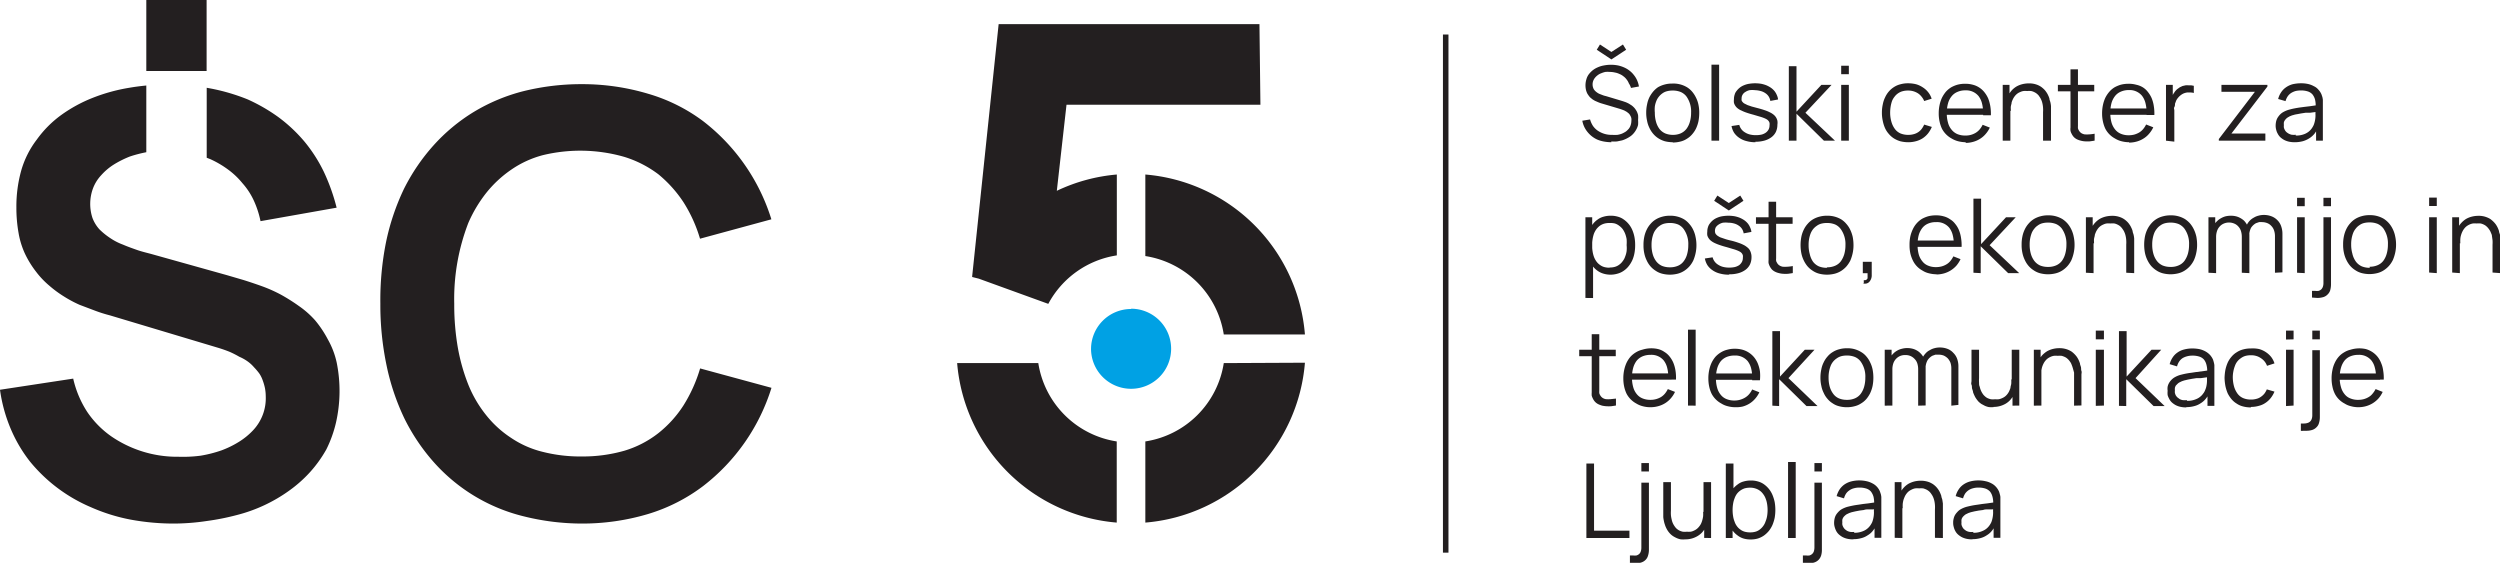
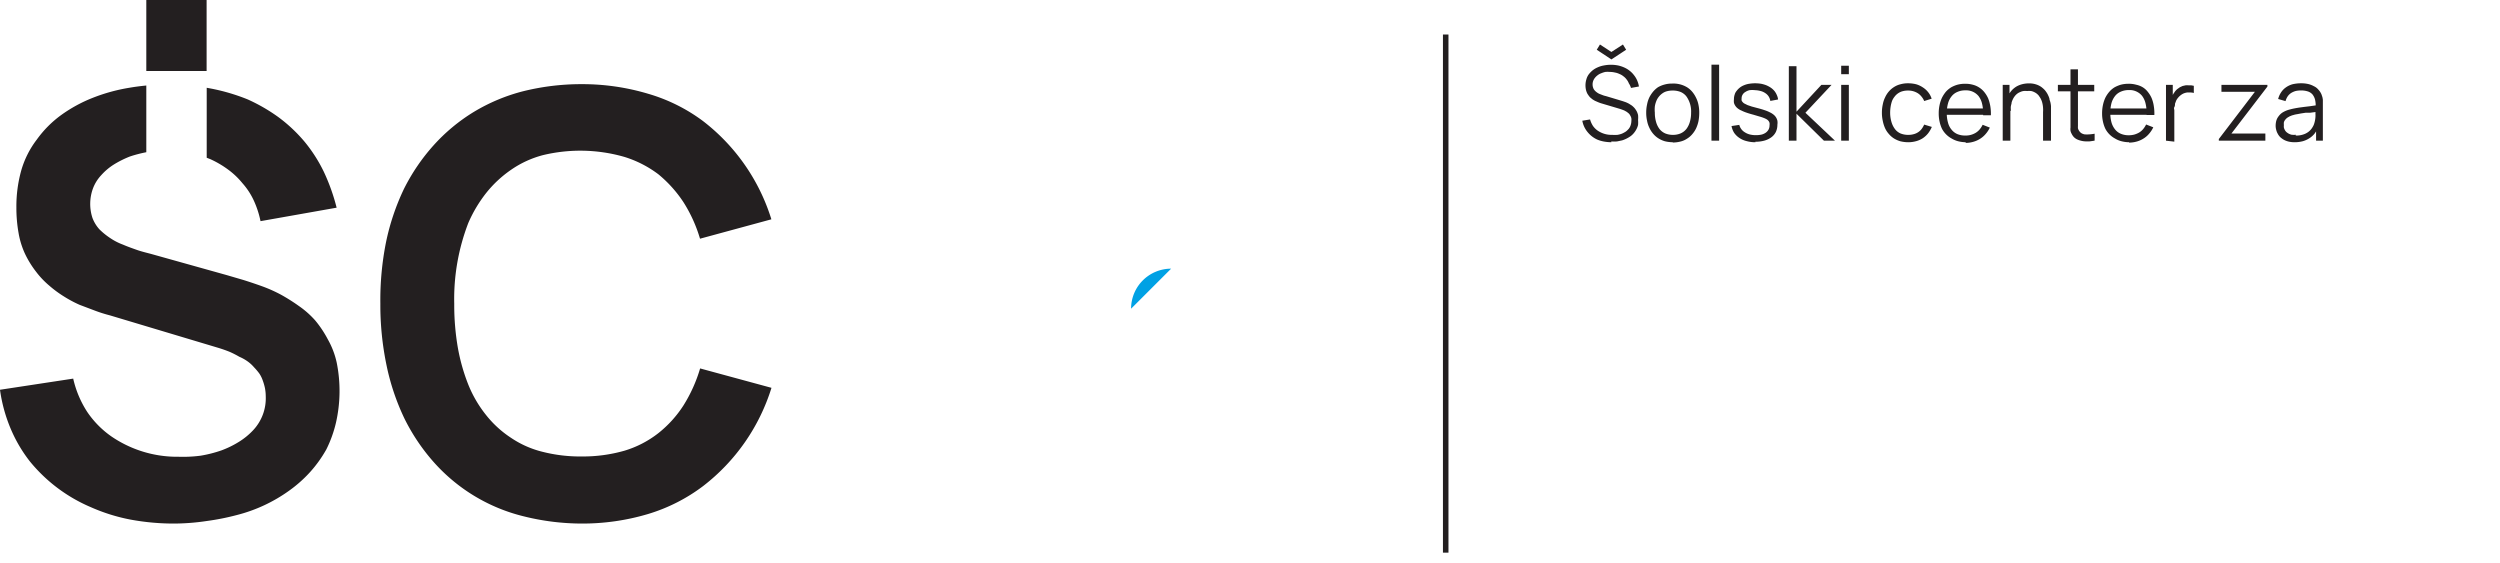
<svg xmlns="http://www.w3.org/2000/svg" viewBox="0 0 257.85 58.05">
  <defs>
    <style>.cls-1,.cls-3{fill:#231f20;}.cls-2{fill:none;stroke:#231f20;stroke-miterlimit:22.93;stroke-width:0.57px;}.cls-3,.cls-4{fill-rule:evenodd;}.cls-4{fill:#00a1e4;}</style>
  </defs>
  <g id="Layer_2" data-name="Layer 2">
    <g id="Layer_1-2" data-name="Layer 1">
      <path class="cls-1" d="M166.2,6.13l-1.51-1,.33-.54,1.18.77,1.19-.77.33.54-1.52,1Zm0,8.54a4.56,4.56,0,0,1-.76-.07,3.22,3.22,0,0,1-.69-.2,2.73,2.73,0,0,1-1-.77,2.53,2.53,0,0,1-.55-1.18l.8-.13a2.4,2.4,0,0,0,.3.67,2,2,0,0,0,.51.5,2.54,2.54,0,0,0,1.47.42,4.56,4.56,0,0,0,.54,0,2.42,2.42,0,0,0,.48-.13,3,3,0,0,0,.4-.22,2.06,2.06,0,0,0,.3-.29,1.18,1.18,0,0,0,.19-.37,1.42,1.42,0,0,0,.07-.42,1.12,1.12,0,0,0,0-.27.78.78,0,0,0-.08-.23,1.76,1.76,0,0,0-.12-.2.75.75,0,0,0-.16-.15,1,1,0,0,0-.18-.13l-.2-.11-.21-.08-.2-.07-1.95-.58a3.21,3.21,0,0,1-.33-.12l-.32-.14a2.61,2.61,0,0,1-.28-.17l-.24-.2a2.35,2.35,0,0,1-.19-.25,1.06,1.06,0,0,1-.15-.28,1.5,1.5,0,0,1-.09-.32,2.13,2.13,0,0,1,.06-1,1.56,1.56,0,0,1,.25-.52,2.59,2.59,0,0,1,.4-.41,2.31,2.31,0,0,1,.53-.31,2.7,2.7,0,0,1,.63-.19,3.79,3.79,0,0,1,1.45,0,3.2,3.2,0,0,1,.64.21,2.51,2.51,0,0,1,.55.33,2.4,2.4,0,0,1,.45.45,2.44,2.44,0,0,1,.33.54,2.64,2.64,0,0,1,.19.64l-.82.15A1.64,1.64,0,0,0,168,8.6a1.44,1.44,0,0,0-.23-.4,1.48,1.48,0,0,0-.33-.33,1.52,1.52,0,0,0-.41-.24,1.73,1.73,0,0,0-.47-.15,2.1,2.1,0,0,0-.51-.06,2.45,2.45,0,0,0-.48,0,2.41,2.41,0,0,0-.43.14,1.25,1.25,0,0,0-.36.2,1.44,1.44,0,0,0-.28.27,1.14,1.14,0,0,0-.18.32,1,1,0,0,0-.06.36,1,1,0,0,0,.06.35.74.74,0,0,0,.16.27,1.21,1.21,0,0,0,.24.21,1.18,1.18,0,0,0,.29.16l.31.12a1.81,1.81,0,0,0,.31.09l1.5.45.26.08.29.1a3.13,3.13,0,0,1,.32.15l.3.19a2.27,2.27,0,0,1,.28.26,2.57,2.57,0,0,1,.22.32,1.66,1.66,0,0,1,.15.41,2.53,2.53,0,0,1,0,.5,2.78,2.78,0,0,1,0,.51,1.74,1.74,0,0,1-.17.45,2.26,2.26,0,0,1-.25.38,2,2,0,0,1-.33.32,3.16,3.16,0,0,1-.9.45l-.53.11a5.11,5.11,0,0,1-.58,0Zm6.32,0a3.44,3.44,0,0,1-.8-.1,2.54,2.54,0,0,1-.67-.3,2.34,2.34,0,0,1-.53-.46,2.64,2.64,0,0,1-.4-.62,2.84,2.84,0,0,1-.24-.73,3.73,3.73,0,0,1-.09-.84,3.89,3.89,0,0,1,.09-.85,2.92,2.92,0,0,1,.24-.74,3.25,3.25,0,0,1,.41-.61A2.57,2.57,0,0,1,171,9a2.71,2.71,0,0,1,.68-.28,2.78,2.78,0,0,1,.78-.1A2.72,2.72,0,0,1,174,9a2.23,2.23,0,0,1,.54.47,2.89,2.89,0,0,1,.39.61,2.86,2.86,0,0,1,.25.73,3.8,3.8,0,0,1,.08.84,4.54,4.54,0,0,1-.08.85,3.48,3.48,0,0,1-.25.75,2.73,2.73,0,0,1-.4.6,2.19,2.19,0,0,1-.54.46,2.13,2.13,0,0,1-.67.29,3.22,3.22,0,0,1-.79.1Zm0-.76a2,2,0,0,0,.84-.16,1.58,1.58,0,0,0,.59-.47,2.2,2.2,0,0,0,.35-.74,3.26,3.26,0,0,0,.12-.92,2.67,2.67,0,0,0-.48-1.67,1.5,1.5,0,0,0-.59-.46,2.12,2.12,0,0,0-.83-.15,2.17,2.17,0,0,0-.59.07,1.36,1.36,0,0,0-.47.22,1.75,1.75,0,0,0-.37.35,1.66,1.66,0,0,0-.26.45,2.48,2.48,0,0,0-.15.55,3.26,3.26,0,0,0,0,.64,3.33,3.33,0,0,0,.12.93,2.2,2.2,0,0,0,.35.74,1.54,1.54,0,0,0,.6.47,2.07,2.07,0,0,0,.82.15Zm4,.6V6.67h.79v7.84Zm4.54.16a3.38,3.38,0,0,1-.93-.12,2.26,2.26,0,0,1-.74-.33,2,2,0,0,1-.53-.52,2,2,0,0,1-.27-.7l.8-.12a1.25,1.25,0,0,0,.58.77,1.68,1.68,0,0,0,.51.22,2.45,2.45,0,0,0,.62.07,2.61,2.61,0,0,0,.59-.06,1.33,1.33,0,0,0,.45-.21,1,1,0,0,0,.28-.33.93.93,0,0,0,.09-.42.88.88,0,0,0,0-.24.56.56,0,0,0-.09-.19.74.74,0,0,0-.18-.17,1.8,1.8,0,0,0-.31-.15,3.92,3.92,0,0,0-.45-.15l-.64-.19c-.27-.07-.5-.14-.7-.21a3.86,3.86,0,0,1-.53-.22,1.52,1.52,0,0,1-.38-.22,1.06,1.06,0,0,1-.25-.27,1,1,0,0,1-.14-.31,1.45,1.45,0,0,1,0-.37,1.39,1.39,0,0,1,.07-.46,1,1,0,0,1,.21-.4,1.74,1.74,0,0,1,.76-.58,2.18,2.18,0,0,1,.53-.15,4,4,0,0,1,.61-.05,4.1,4.1,0,0,1,.62.05,3.19,3.19,0,0,1,.55.16,2.87,2.87,0,0,1,.46.25,2,2,0,0,1,.37.34,1.69,1.69,0,0,1,.24.41,1.43,1.43,0,0,1,.13.46l-.8.15a1.13,1.13,0,0,0-.51-.8,1.51,1.51,0,0,0-.48-.22,2.61,2.61,0,0,0-.59-.09,2.48,2.48,0,0,0-.56,0,1.34,1.34,0,0,0-.44.19.75.75,0,0,0-.28.28.69.69,0,0,0-.1.37.78.78,0,0,0,0,.22.45.45,0,0,0,.11.17.56.56,0,0,0,.2.16l.3.15.44.15.6.16c.27.07.51.14.71.21a3.54,3.54,0,0,1,.54.22,1.84,1.84,0,0,1,.39.24,1.12,1.12,0,0,1,.4.63,1.32,1.32,0,0,1,0,.41,1.73,1.73,0,0,1-.15.73,1.52,1.52,0,0,1-.46.56,2.2,2.2,0,0,1-.72.35,3.35,3.35,0,0,1-.94.12Zm3.44-.16V6.83h.79v4.69l2.57-2.77h1.05l-2.7,2.88,3.05,2.88h-1.14l-2.83-2.78v2.78Zm5.4-6.86V6.78h.79v.87Zm0,6.86V8.75h.79v5.76Zm6.91.16a3.45,3.45,0,0,1-.81-.1,2.69,2.69,0,0,1-.67-.3,2.29,2.29,0,0,1-.52-.46,2.38,2.38,0,0,1-.39-.6,3.54,3.54,0,0,1-.23-.74,3.73,3.73,0,0,1-.09-.84,3.91,3.91,0,0,1,.09-.86,2.84,2.84,0,0,1,.24-.73,2.54,2.54,0,0,1,.39-.61,2.39,2.39,0,0,1,.54-.46,2.19,2.19,0,0,1,.66-.28,2.87,2.87,0,0,1,.8-.1,3.52,3.52,0,0,1,.81.1,2.5,2.5,0,0,1,.7.33,2.21,2.21,0,0,1,.55.5,2.08,2.08,0,0,1,.35.66l-.77.24a1.68,1.68,0,0,0-.27-.45,1.58,1.58,0,0,0-.38-.35,2,2,0,0,0-.47-.21,1.88,1.88,0,0,0-.53-.07,2,2,0,0,0-.58.07,1.45,1.45,0,0,0-.47.22,1.5,1.5,0,0,0-.36.35,1.66,1.66,0,0,0-.26.45A3.41,3.41,0,0,0,195,11a4,4,0,0,0-.05.63,3.37,3.37,0,0,0,.13.93,2.25,2.25,0,0,0,.35.73,1.47,1.47,0,0,0,.58.47,2.07,2.07,0,0,0,.82.15,1.9,1.9,0,0,0,.54-.07,1.46,1.46,0,0,0,.46-.2,1.42,1.42,0,0,0,.36-.33,2.23,2.23,0,0,0,.27-.46l.79.24a3,3,0,0,1-.4.68,2.5,2.5,0,0,1-.54.49,2.43,2.43,0,0,1-.68.3,3,3,0,0,1-.8.11Zm5.95,0a3.35,3.35,0,0,1-.79-.1,2.5,2.5,0,0,1-.67-.28,2.45,2.45,0,0,1-1-1,3.39,3.39,0,0,1-.25-.74,3.82,3.82,0,0,1-.09-.85,4.1,4.1,0,0,1,.09-.88,3.48,3.48,0,0,1,.25-.75,3.39,3.39,0,0,1,.4-.61,2.58,2.58,0,0,1,.54-.45,2.94,2.94,0,0,1,.68-.28,3.07,3.07,0,0,1,.77-.09,2.9,2.9,0,0,1,.79.1,2.18,2.18,0,0,1,.66.29,2.2,2.2,0,0,1,.53.48,2.87,2.87,0,0,1,.39.64,4.1,4.1,0,0,1,.22.8,4.75,4.75,0,0,1,.06.94h-.8v-.28a3.93,3.93,0,0,0-.13-1,2.05,2.05,0,0,0-.35-.71,1.65,1.65,0,0,0-1.35-.58,1.94,1.94,0,0,0-.82.16,1.49,1.49,0,0,0-.6.45,1.94,1.94,0,0,0-.37.73,3.65,3.65,0,0,0-.13,1,3.48,3.48,0,0,0,.13,1,1.82,1.82,0,0,0,.37.72,1.53,1.53,0,0,0,.59.45,2.09,2.09,0,0,0,.81.15,2,2,0,0,0,1.08-.28,1.69,1.69,0,0,0,.41-.35,2.33,2.33,0,0,0,.31-.48l.74.29a2.78,2.78,0,0,1-.43.66,2.52,2.52,0,0,1-.58.5,2.64,2.64,0,0,1-.71.31,2.9,2.9,0,0,1-.79.11Zm-2.2-2.83v-.65H205v.65Zm10.16,2.67V11.56a3.19,3.19,0,0,0,0-.45,2.65,2.65,0,0,0-.06-.42,1.89,1.89,0,0,0-.12-.38,1.4,1.4,0,0,0-.18-.32,1,1,0,0,0-.22-.27,1.15,1.15,0,0,0-.29-.2,1.33,1.33,0,0,0-.35-.13,1.87,1.87,0,0,0-.42,0,1.61,1.61,0,0,0-.39,0,1.23,1.23,0,0,0-.34.11,1.11,1.11,0,0,0-.3.17,1.36,1.36,0,0,0-.24.24,1.72,1.72,0,0,0-.19.3,2.32,2.32,0,0,0-.14.35c0,.13-.06.27-.08.41s0,.3,0,.47l-.56-.13a4,4,0,0,1,.08-.81,2.3,2.3,0,0,1,.23-.67,2.34,2.34,0,0,1,.37-.54,2.23,2.23,0,0,1,.48-.38,2.49,2.49,0,0,1,.59-.23,2.84,2.84,0,0,1,.66-.08,2.29,2.29,0,0,1,.9.16,2,2,0,0,1,.36.19,2.48,2.48,0,0,1,.3.25,1.68,1.68,0,0,1,.24.29,1.77,1.77,0,0,1,.19.33,1.92,1.92,0,0,1,.14.36c0,.12.07.25.1.38a2.63,2.63,0,0,1,.06.39c0,.13,0,.26,0,.39v3.17Zm-4.16,0V8.75h.7v1.42h.09v4.34Zm9.46,0-.48.07a3.85,3.85,0,0,1-.48,0,2.13,2.13,0,0,1-.44-.07,1.9,1.9,0,0,1-.4-.14,1.24,1.24,0,0,1-.32-.23,1.36,1.36,0,0,1-.23-.34,1,1,0,0,1-.12-.32,1.13,1.13,0,0,1,0-.32c0-.11,0-.23,0-.35V7.15h.77V13a1.57,1.57,0,0,0,0,.23.7.7,0,0,0,.08.2.89.89,0,0,0,.25.29,1,1,0,0,0,.36.14,3.28,3.28,0,0,0,.47,0,4.07,4.07,0,0,0,.56-.07v.7Zm-3.77-5.09V8.75H216v.67Zm7.35,5.25a3.2,3.2,0,0,1-.78-.1,2.37,2.37,0,0,1-.67-.28,2.41,2.41,0,0,1-1-1,3.39,3.39,0,0,1-.25-.74,3.82,3.82,0,0,1-.09-.85,4.1,4.1,0,0,1,.09-.88,3.48,3.48,0,0,1,.25-.75,3,3,0,0,1,.41-.61,2.3,2.3,0,0,1,.53-.45,3.14,3.14,0,0,1,.68-.28,3.19,3.19,0,0,1,.77-.09,2.8,2.8,0,0,1,.79.1A2.18,2.18,0,0,1,221,9a2,2,0,0,1,.53.48,2.87,2.87,0,0,1,.39.64,3.5,3.5,0,0,1,.22.8,4.75,4.75,0,0,1,.06.94h-.8v-.28a3.93,3.93,0,0,0-.13-1,2.05,2.05,0,0,0-.35-.71,1.65,1.65,0,0,0-1.35-.58,2,2,0,0,0-.82.16,1.49,1.49,0,0,0-.6.45,2.09,2.09,0,0,0-.37.73,3.68,3.68,0,0,0-.12,1,3.5,3.5,0,0,0,.12,1,2,2,0,0,0,.37.72,1.49,1.49,0,0,0,.6.45,2,2,0,0,0,.8.15,2.15,2.15,0,0,0,.58-.07,2.21,2.21,0,0,0,.5-.21,1.69,1.69,0,0,0,.41-.35,2.33,2.33,0,0,0,.31-.48l.74.29a2.78,2.78,0,0,1-.43.66,2.33,2.33,0,0,1-.58.5,2.58,2.58,0,0,1-.7.31,3,3,0,0,1-.8.11Zm-2.2-2.83v-.65h4.4v.65Zm6,2.67V8.75h.7v1.39L224,10c0-.08.07-.16.12-.24a1.18,1.18,0,0,1,.14-.22,1.16,1.16,0,0,1,.16-.21,1.29,1.29,0,0,1,.17-.16l.24-.17.28-.13.31-.07a1.54,1.54,0,0,1,.3,0H226l.27.05v.74a1.27,1.27,0,0,0-.34-.05h-.36a1.61,1.61,0,0,0-.36.1,1.55,1.55,0,0,0-.32.2,1.48,1.48,0,0,0-.25.25,1.32,1.32,0,0,0-.19.29l-.12.32c0,.11,0,.23-.07.35s0,.22,0,.34,0,.23,0,.34v2.88Zm5.45,0v-.17l3.72-4.87h-3.45V8.75h4.74v.18l-3.71,4.84h3.5v.74Zm7.83.16a2.77,2.77,0,0,1-.6-.06,2,2,0,0,1-.5-.18,2.16,2.16,0,0,1-.38-.27,1.36,1.36,0,0,1-.27-.36,1.52,1.52,0,0,1-.16-.4,1.61,1.61,0,0,1-.06-.44,2.12,2.12,0,0,1,.05-.44,1.42,1.42,0,0,1,.14-.36,2.26,2.26,0,0,1,.23-.31,1.61,1.61,0,0,1,.28-.24,2.66,2.66,0,0,1,.77-.32c.29-.08.61-.14,1-.2l.53-.07.51-.06.9-.13-.28.17a2.78,2.78,0,0,0-.07-.74,1.49,1.49,0,0,0-.26-.52,1.08,1.08,0,0,0-.48-.31,2.2,2.2,0,0,0-.72-.1,2.38,2.38,0,0,0-.55.06,1.86,1.86,0,0,0-.45.2,1.33,1.33,0,0,0-.36.35,1.7,1.7,0,0,0-.22.49l-.76-.22a2.1,2.1,0,0,1,.3-.68,1.83,1.83,0,0,1,.49-.51,2.21,2.21,0,0,1,.69-.33,3.85,3.85,0,0,1,.87-.1,3.26,3.26,0,0,1,.72.07,2.21,2.21,0,0,1,.61.23,1.31,1.31,0,0,1,.47.36,1.66,1.66,0,0,1,.32.49l.09.27a2.18,2.18,0,0,1,.05.29c0,.1,0,.21,0,.31s0,.21,0,.31v3.59h-.7V13.06l.2.08a2.63,2.63,0,0,1-.37.66,2.2,2.2,0,0,1-.54.47,2.47,2.47,0,0,1-.68.3,3.3,3.3,0,0,1-.8.1Zm.09-.69a2.25,2.25,0,0,0,1-.19,1.76,1.76,0,0,0,.37-.23,1.72,1.72,0,0,0,.29-.31,2.22,2.22,0,0,0,.21-.37,2.77,2.77,0,0,0,.12-.41,2.8,2.8,0,0,0,.06-.61,2.53,2.53,0,0,1,0-.29v-.21l.3.16-.42.05-.45.06-.46,0-.46.07-.42.08a2.23,2.23,0,0,0-.39.09,1.13,1.13,0,0,0-.24.08,1,1,0,0,0-.23.11,1.1,1.1,0,0,0-.21.14,1.54,1.54,0,0,0-.17.19.7.7,0,0,0-.11.23,1.36,1.36,0,0,0,0,.29,1,1,0,0,0,0,.25.92.92,0,0,0,.09.23.82.82,0,0,0,.16.22,1.46,1.46,0,0,0,.24.17,1.18,1.18,0,0,0,.33.12,2.58,2.58,0,0,0,.42,0Z" />
-       <path class="cls-1" d="M166.11,28.33a2.5,2.5,0,0,1-.74-.11,2,2,0,0,1-.61-.3,2.35,2.35,0,0,1-.83-1.09,4.38,4.38,0,0,1-.21-.73,4.84,4.84,0,0,1,0-1.64,4.23,4.23,0,0,1,.21-.74,2.8,2.8,0,0,1,.36-.61,2.1,2.1,0,0,1,.48-.46,1.78,1.78,0,0,1,.62-.3,2.57,2.57,0,0,1,.75-.1,2.48,2.48,0,0,1,.73.1,1.87,1.87,0,0,1,.62.3,2.53,2.53,0,0,1,.87,1.08,3.62,3.62,0,0,1,.22.73,4.39,4.39,0,0,1,.07.82,4.32,4.32,0,0,1-.07.82,3.27,3.27,0,0,1-.22.73,2.94,2.94,0,0,1-.38.62,2.23,2.23,0,0,1-.5.47,2,2,0,0,1-.63.3,2.55,2.55,0,0,1-.74.11Zm-2.59,2.4V22.41h.7v4.33h.09v4Zm2.5-3.14a1.84,1.84,0,0,0,.55-.07,1.37,1.37,0,0,0,.45-.23,1.5,1.5,0,0,0,.35-.36,1.51,1.51,0,0,0,.25-.47,2.42,2.42,0,0,0,.15-.56,3.12,3.12,0,0,0,0-.62,4.21,4.21,0,0,0,0-.62,3.17,3.17,0,0,0-.15-.55,2.34,2.34,0,0,0-.25-.47,1.71,1.71,0,0,0-.36-.35,1.39,1.39,0,0,0-.45-.24A2,2,0,0,0,166,23a1.88,1.88,0,0,0-.55.07,1.57,1.57,0,0,0-.45.22,1.93,1.93,0,0,0-.35.35,2.25,2.25,0,0,0-.25.46,3.39,3.39,0,0,0-.14.57,4,4,0,0,0-.05.63,4.23,4.23,0,0,0,.05.63,3.06,3.06,0,0,0,.14.56,2.09,2.09,0,0,0,.25.47,1.45,1.45,0,0,0,.35.35,1.37,1.37,0,0,0,.45.23,2,2,0,0,0,.56.07Zm6.22.74a3.3,3.3,0,0,1-.8-.1,2.15,2.15,0,0,1-.67-.3,2.39,2.39,0,0,1-.54-.46,2.54,2.54,0,0,1-.39-.61,3.07,3.07,0,0,1-.25-.74,3.74,3.74,0,0,1-.08-.84,3.89,3.89,0,0,1,.08-.85,3.07,3.07,0,0,1,.25-.74,2.51,2.51,0,0,1,.4-.6,2.19,2.19,0,0,1,.54-.46,2.5,2.5,0,0,1,.67-.28,2.8,2.8,0,0,1,.79-.1,2.77,2.77,0,0,1,1.47.38,2.38,2.38,0,0,1,.53.47,2.57,2.57,0,0,1,.4.61,3,3,0,0,1,.24.73,3.86,3.86,0,0,1,.09.84,3.82,3.82,0,0,1-.09.85,4.12,4.12,0,0,1-.24.75,2.73,2.73,0,0,1-.4.6,2.63,2.63,0,0,1-.54.46,2.35,2.35,0,0,1-.67.29,3.35,3.35,0,0,1-.79.1Zm0-.76a2,2,0,0,0,.83-.16,1.42,1.42,0,0,0,.59-.47,2.06,2.06,0,0,0,.35-.73,3.38,3.38,0,0,0,.12-.93,2.64,2.64,0,0,0-.48-1.66,1.47,1.47,0,0,0-.58-.47,2.16,2.16,0,0,0-.83-.15,2.25,2.25,0,0,0-.6.07,1.37,1.37,0,0,0-.47.23,1.46,1.46,0,0,0-.36.34,1.6,1.6,0,0,0-.27.46,3.22,3.22,0,0,0-.2,1.18,3.33,3.33,0,0,0,.12.93,2.22,2.22,0,0,0,.36.74,1.58,1.58,0,0,0,.59.47,2.12,2.12,0,0,0,.83.15Zm6.07-5.86-1.51-1,.33-.54,1.18.77,1.18-.77.33.54-1.51,1Zm0,6.62a3.38,3.38,0,0,1-.93-.12,2.26,2.26,0,0,1-.74-.33,1.88,1.88,0,0,1-.53-.52,2,2,0,0,1-.27-.7l.8-.12a1.25,1.25,0,0,0,.58.77,1.68,1.68,0,0,0,.51.22,2.45,2.45,0,0,0,.62.07,2.61,2.61,0,0,0,.59-.06,1.54,1.54,0,0,0,.45-.2,1.13,1.13,0,0,0,.28-.34.93.93,0,0,0,.09-.42.88.88,0,0,0,0-.24.66.66,0,0,0-.09-.19.74.74,0,0,0-.18-.17,2.26,2.26,0,0,0-.31-.15,3.92,3.92,0,0,0-.45-.15l-.64-.19c-.27-.07-.5-.14-.7-.21a4.88,4.88,0,0,1-.53-.21,1.91,1.91,0,0,1-.38-.23,1.06,1.06,0,0,1-.25-.27,1,1,0,0,1-.14-.3,1.53,1.53,0,0,1,0-.38,1.39,1.39,0,0,1,.07-.46,1.1,1.1,0,0,1,.21-.4,1.74,1.74,0,0,1,.76-.58,2.18,2.18,0,0,1,.53-.15,4,4,0,0,1,.61-.05,4.1,4.1,0,0,1,.62.05,3.19,3.19,0,0,1,.55.16,2.87,2.87,0,0,1,.46.25,2,2,0,0,1,.37.34,1.69,1.69,0,0,1,.24.41,1.43,1.43,0,0,1,.13.46l-.8.15a1.13,1.13,0,0,0-.51-.8,1.51,1.51,0,0,0-.48-.22,2.16,2.16,0,0,0-.59-.08,2.5,2.5,0,0,0-.56,0,1.34,1.34,0,0,0-.44.19,1,1,0,0,0-.29.28.81.81,0,0,0-.06.59.45.45,0,0,0,.11.17.67.67,0,0,0,.2.16,1.05,1.05,0,0,0,.3.15l.44.15c.18.06.38.11.6.16s.51.14.71.21a3.54,3.54,0,0,1,.54.22,1.87,1.87,0,0,1,.39.25,1,1,0,0,1,.26.28,1.28,1.28,0,0,1,.14.34,1.32,1.32,0,0,1,.05.41,1.73,1.73,0,0,1-.15.73,1.52,1.52,0,0,1-.46.56,2.2,2.2,0,0,1-.72.35,3.35,3.35,0,0,1-.94.12Zm6.58-.16-.48.07a3.85,3.85,0,0,1-.48,0,2,2,0,0,1-.44-.07,1.72,1.72,0,0,1-.4-.14,1.3,1.3,0,0,1-.33-.23,1.69,1.69,0,0,1-.23-.34,1.75,1.75,0,0,1-.12-.32,1.64,1.64,0,0,1,0-.32c0-.11,0-.22,0-.35V20.81h.78v5.84a.85.85,0,0,0,0,.23.44.44,0,0,0,.08.2.71.71,0,0,0,.25.29,1,1,0,0,0,.35.14,3.38,3.38,0,0,0,.47,0,4.41,4.41,0,0,0,.57-.07v.7Zm-3.78-5.09v-.67h3.78v.67Zm7.33,5.25a3.3,3.3,0,0,1-.8-.1,2.15,2.15,0,0,1-.67-.3,2.39,2.39,0,0,1-.54-.46,2.89,2.89,0,0,1-.39-.61,3.07,3.07,0,0,1-.25-.74,4.44,4.44,0,0,1-.08-.84,4.63,4.63,0,0,1,.08-.85,3.07,3.07,0,0,1,.25-.74,2.51,2.51,0,0,1,.4-.6,2.19,2.19,0,0,1,.54-.46,2.5,2.5,0,0,1,.67-.28,2.85,2.85,0,0,1,.79-.1,2.77,2.77,0,0,1,1.47.38,2.38,2.38,0,0,1,.53.47,2.57,2.57,0,0,1,.4.61,3.49,3.49,0,0,1,.25.73,4.6,4.6,0,0,1,.08.84,3.82,3.82,0,0,1-.09.85,4.12,4.12,0,0,1-.24.75,3.13,3.13,0,0,1-.4.6,2.63,2.63,0,0,1-.54.46,2.35,2.35,0,0,1-.67.29,3.35,3.35,0,0,1-.79.1Zm0-.76a2,2,0,0,0,.83-.16,1.45,1.45,0,0,0,.6-.47,2.47,2.47,0,0,0,.35-.73,3.38,3.38,0,0,0,.12-.93,2.64,2.64,0,0,0-.49-1.66,1.47,1.47,0,0,0-.58-.47,2.16,2.16,0,0,0-.83-.15,2.25,2.25,0,0,0-.6.07,1.37,1.37,0,0,0-.47.23,1.7,1.7,0,0,0-.37.34,1.84,1.84,0,0,0-.26.46,3.22,3.22,0,0,0-.2,1.18,3.33,3.33,0,0,0,.12.93A2.22,2.22,0,0,0,187,27a1.58,1.58,0,0,0,.59.47,2.12,2.12,0,0,0,.83.15Zm3.79,1.72,0-.4a.57.57,0,0,0,.19,0,.35.35,0,0,0,.12-.07.32.32,0,0,0,.08-.12.83.83,0,0,0,0-.15,1.09,1.09,0,0,0,0-.18v-.19h-.49V27h.92v1.34a1,1,0,0,1-.26.74.61.61,0,0,1-.28.16,1,1,0,0,1-.38,0Zm7.52-1a3.22,3.22,0,0,1-.79-.1,2.11,2.11,0,0,1-.67-.28,2.33,2.33,0,0,1-1-1.05,3.4,3.4,0,0,1-.26-.74,3.84,3.84,0,0,1-.08-.85,4.12,4.12,0,0,1,.08-.88,3.49,3.49,0,0,1,.26-.75,2.5,2.5,0,0,1,.93-1.06,3.14,3.14,0,0,1,.68-.28,3.19,3.19,0,0,1,.77-.09,2.8,2.8,0,0,1,.79.1,2,2,0,0,1,.66.3,1.83,1.83,0,0,1,.53.47,2.55,2.55,0,0,1,.39.64,3.45,3.45,0,0,1,.22.81,4.59,4.59,0,0,1,.06.93h-.8v-.27a3.94,3.94,0,0,0-.13-1,2.05,2.05,0,0,0-.35-.71,1.63,1.63,0,0,0-1.34-.57,2,2,0,0,0-.83.15,1.49,1.49,0,0,0-.6.45,2.19,2.19,0,0,0-.37.73,3.73,3.73,0,0,0-.12,1,3.63,3.63,0,0,0,.12,1,1.92,1.92,0,0,0,.37.71,1.4,1.4,0,0,0,.6.45,2,2,0,0,0,.8.15,2.15,2.15,0,0,0,.58-.07,2,2,0,0,0,.5-.21,1.53,1.53,0,0,0,.41-.35,2.33,2.33,0,0,0,.31-.48l.74.29a3.1,3.1,0,0,1-.42.66,2.7,2.7,0,0,1-1.29.81,3,3,0,0,1-.79.11Zm-2.21-2.83v-.65h4.4v.65Zm6,2.67V20.49h.79v4.69l2.57-2.77h1l-2.69,2.88,3.05,2.88h-1.14l-2.83-2.77v2.77Zm7.7.16a3.3,3.3,0,0,1-.8-.1,2.15,2.15,0,0,1-.67-.3,2.39,2.39,0,0,1-.54-.46,2.54,2.54,0,0,1-.39-.61,3.07,3.07,0,0,1-.25-.74,3.74,3.74,0,0,1-.08-.84,3.89,3.89,0,0,1,.08-.85,3.07,3.07,0,0,1,.25-.74,2.51,2.51,0,0,1,.4-.6,2.39,2.39,0,0,1,.54-.46,2.64,2.64,0,0,1,.67-.28,2.8,2.8,0,0,1,.79-.1,2.77,2.77,0,0,1,1.47.38,2.68,2.68,0,0,1,.54.47,2.89,2.89,0,0,1,.39.61,3,3,0,0,1,.24.73,3.86,3.86,0,0,1,.09.84,3.82,3.82,0,0,1-.09.85,4.12,4.12,0,0,1-.24.75,2.73,2.73,0,0,1-.4.6,2.63,2.63,0,0,1-.54.46,2.23,2.23,0,0,1-.67.29,3.35,3.35,0,0,1-.79.1Zm0-.76a2,2,0,0,0,.83-.16,1.52,1.52,0,0,0,.6-.47,2.23,2.23,0,0,0,.34-.73,3.38,3.38,0,0,0,.12-.93,2.7,2.7,0,0,0-.47-1.66,1.58,1.58,0,0,0-.59-.47,2.16,2.16,0,0,0-.83-.15,2.25,2.25,0,0,0-.6.07,1.37,1.37,0,0,0-.47.23,1.46,1.46,0,0,0-.36.34,1.6,1.6,0,0,0-.27.46,3.22,3.22,0,0,0-.2,1.18,3.33,3.33,0,0,0,.12.93,2.22,2.22,0,0,0,.36.74,1.58,1.58,0,0,0,.59.47,2.12,2.12,0,0,0,.83.15Zm8.06.6V25.23a3.33,3.33,0,0,0,0-.46,2.65,2.65,0,0,0-.06-.42,1.89,1.89,0,0,0-.12-.38,1.4,1.4,0,0,0-.18-.32,1.44,1.44,0,0,0-.22-.27,1.15,1.15,0,0,0-.29-.2,1.33,1.33,0,0,0-.35-.13,1.87,1.87,0,0,0-.42,0,1.61,1.61,0,0,0-.39,0,1.23,1.23,0,0,0-.34.11,1.46,1.46,0,0,0-.3.17,1.36,1.36,0,0,0-.24.24,2.2,2.2,0,0,0-.19.3,3.65,3.65,0,0,0-.14.35c0,.13-.06.27-.08.41s0,.3,0,.47l-.56-.13a4.12,4.12,0,0,1,.08-.81,2.64,2.64,0,0,1,.23-.67,2.27,2.27,0,0,1,.85-.92,2.49,2.49,0,0,1,.59-.23,2.84,2.84,0,0,1,.66-.08,2.29,2.29,0,0,1,.9.16,2,2,0,0,1,.36.19,2.48,2.48,0,0,1,.3.25,1.68,1.68,0,0,1,.24.29,1.77,1.77,0,0,1,.19.33,1.92,1.92,0,0,1,.14.36c0,.12.07.25.1.38a2.63,2.63,0,0,1,.06.39c0,.13,0,.26,0,.39v3.17Zm-4.16,0V22.41h.7v1.42h.09v4.34Zm8.74.16a3.37,3.37,0,0,1-.8-.1,2.15,2.15,0,0,1-.67-.3,2.63,2.63,0,0,1-.54-.46,2.89,2.89,0,0,1-.39-.61,3.07,3.07,0,0,1-.25-.74,4.44,4.44,0,0,1-.08-.84,4.63,4.63,0,0,1,.08-.85,3.07,3.07,0,0,1,.25-.74,2.85,2.85,0,0,1,.4-.6,2.33,2.33,0,0,1,1.21-.74,2.9,2.9,0,0,1,.79-.1,2.77,2.77,0,0,1,1.47.38,2.68,2.68,0,0,1,.54.47,2.89,2.89,0,0,1,.39.61,3.49,3.49,0,0,1,.25.73,4.6,4.6,0,0,1,.08.84,3.82,3.82,0,0,1-.09.85,3.47,3.47,0,0,1-.24.75,2.73,2.73,0,0,1-.4.6,2.63,2.63,0,0,1-.54.46,2.23,2.23,0,0,1-.67.29,3.35,3.35,0,0,1-.79.1Zm0-.76a1.92,1.92,0,0,0,.83-.16,1.45,1.45,0,0,0,.6-.47,2.47,2.47,0,0,0,.35-.73,3.38,3.38,0,0,0,.12-.93,2.64,2.64,0,0,0-.48-1.66,1.58,1.58,0,0,0-.59-.47,2.16,2.16,0,0,0-.83-.15,2.25,2.25,0,0,0-.6.07,1.37,1.37,0,0,0-.47.23,1.46,1.46,0,0,0-.36.34,1.6,1.6,0,0,0-.27.46,3.22,3.22,0,0,0-.2,1.18,3.33,3.33,0,0,0,.12.93,2.22,2.22,0,0,0,.36.74,1.58,1.58,0,0,0,.59.47,2.12,2.12,0,0,0,.83.15Zm10.76.6,0-3.79a1.82,1.82,0,0,0-.1-.59,1.18,1.18,0,0,0-.28-.45,1.1,1.1,0,0,0-.42-.29,1.46,1.46,0,0,0-.52-.1,1.65,1.65,0,0,0-.32,0l-.32.11a1.46,1.46,0,0,0-.51.48,1.87,1.87,0,0,0-.19.87l-.47-.13a2.27,2.27,0,0,1,.06-.59,1.78,1.78,0,0,1,.19-.5,1.66,1.66,0,0,1,.71-.71,1.63,1.63,0,0,1,.49-.2,1.9,1.9,0,0,1,.54-.07,2.13,2.13,0,0,1,.78.14,1.66,1.66,0,0,1,.61.4,1.59,1.59,0,0,1,.39.63,2.3,2.3,0,0,1,.13.81v3.94Zm-6.86,0V22.41h.7v1.42h.09v4.34Zm3.44,0V24.44a2,2,0,0,0-.09-.62,1.24,1.24,0,0,0-.27-.46,1.12,1.12,0,0,0-.42-.3,1.38,1.38,0,0,0-1.08,0,1.18,1.18,0,0,0-.43.31,1.29,1.29,0,0,0-.27.47,1.91,1.91,0,0,0-.09.61l-.47-.26a1.75,1.75,0,0,1,.57-1.38,1.68,1.68,0,0,1,.4-.3,2,2,0,0,1,.48-.2,2.51,2.51,0,0,1,.55-.06,2.18,2.18,0,0,1,.52.06,1.77,1.77,0,0,1,.45.18,1.84,1.84,0,0,1,.39.28,2,2,0,0,1,.29.4,1.61,1.61,0,0,1,.19.49,2.74,2.74,0,0,1,.06.59v3.92Zm5.7-6.86v-.87h.79v.87Zm0,6.86V22.41h.79v5.76Zm1.54,2.56V30h.33a1.29,1.29,0,0,0,.35,0,.72.72,0,0,0,.27-.15.73.73,0,0,0,.17-.27,1.16,1.16,0,0,0,.06-.4V22.41h.78V29.3a2.35,2.35,0,0,1-.08.63,1,1,0,0,1-.27.44,1.05,1.05,0,0,1-.43.27,2.25,2.25,0,0,1-.62.09Zm1.18-9.42v-.87h.78v.87Zm4.76,7a3.3,3.3,0,0,1-.8-.1,2.15,2.15,0,0,1-.67-.3,2.39,2.39,0,0,1-.54-.46,2.89,2.89,0,0,1-.39-.61,3.07,3.07,0,0,1-.25-.74,3.74,3.74,0,0,1-.08-.84,3.89,3.89,0,0,1,.08-.85,3.07,3.07,0,0,1,.25-.74,2.51,2.51,0,0,1,.4-.6,2.39,2.39,0,0,1,.54-.46,2.64,2.64,0,0,1,.67-.28,2.8,2.8,0,0,1,.79-.1,2.77,2.77,0,0,1,1.47.38,2.68,2.68,0,0,1,.54.47,2.89,2.89,0,0,1,.39.61,3,3,0,0,1,.24.73,3.86,3.86,0,0,1,.09.84,3.82,3.82,0,0,1-.09.85,4.12,4.12,0,0,1-.24.75,2.73,2.73,0,0,1-.4.6,2.63,2.63,0,0,1-.54.46,2.23,2.23,0,0,1-.67.29,3.35,3.35,0,0,1-.79.1Zm0-.76a2,2,0,0,0,.83-.16,1.45,1.45,0,0,0,.6-.47,2.23,2.23,0,0,0,.34-.73,3.38,3.38,0,0,0,.12-.93,2.7,2.7,0,0,0-.47-1.66,1.58,1.58,0,0,0-.59-.47,2.16,2.16,0,0,0-.83-.15,2.25,2.25,0,0,0-.6.07,1.37,1.37,0,0,0-.47.23,1.46,1.46,0,0,0-.36.34,1.6,1.6,0,0,0-.27.46,3.22,3.22,0,0,0-.2,1.18,3.33,3.33,0,0,0,.12.93A2.22,2.22,0,0,0,243,27a1.58,1.58,0,0,0,.59.47,2.12,2.12,0,0,0,.83.15Zm6.14-6.26v-.87h.79v.87Zm0,6.86V22.41h.79v5.76Zm6.54,0V25.23a3.39,3.39,0,0,0,0-.46l-.06-.42c0-.14-.08-.27-.12-.38a1.4,1.4,0,0,0-.18-.32,1.49,1.49,0,0,0-.23-.27,1.1,1.1,0,0,0-.28-.2,1.48,1.48,0,0,0-.35-.13,1.87,1.87,0,0,0-.42,0,1.61,1.61,0,0,0-.39,0,1.42,1.42,0,0,0-.35.11,1.69,1.69,0,0,0-.29.17,1.36,1.36,0,0,0-.24.24,1.53,1.53,0,0,0-.19.3,2.13,2.13,0,0,0-.14.35,1.86,1.86,0,0,0-.08.41,3.48,3.48,0,0,0,0,.47l-.55-.13a4.14,4.14,0,0,1,.07-.81,2.31,2.31,0,0,1,.24-.67,2,2,0,0,1,.37-.53,2.28,2.28,0,0,1,.48-.39,2.34,2.34,0,0,1,.59-.23,2.71,2.71,0,0,1,.66-.08,2.21,2.21,0,0,1,.89.16,1.84,1.84,0,0,1,.37.19,3.47,3.47,0,0,1,.29.25,2.37,2.37,0,0,1,.25.29,2.59,2.59,0,0,1,.19.33,3,3,0,0,1,.14.36c0,.12.07.25.1.38s0,.26.05.39,0,.26,0,.39v3.17Zm-4.16,0V22.41h.71v1.42h.08v4.34Z" />
-       <path class="cls-1" d="M166.65,41.83l-.48.07a3.85,3.85,0,0,1-.48,0,3.11,3.11,0,0,1-.44-.06,2.74,2.74,0,0,1-.4-.15,1.24,1.24,0,0,1-.32-.23,1.3,1.3,0,0,1-.23-.33,1.66,1.66,0,0,1-.13-.32,1.87,1.87,0,0,1,0-.32c0-.12,0-.23,0-.36s0-.26,0-.4V34.47h.78v5.84a1.57,1.57,0,0,0,0,.23.6.6,0,0,0,.08.2.79.79,0,0,0,.25.29.82.82,0,0,0,.36.14,3.23,3.23,0,0,0,.46,0l.57-.06v.69Zm-3.77-5.09v-.67h3.77v.67ZM170.23,42a2.9,2.9,0,0,1-.79-.1,2.32,2.32,0,0,1-.67-.28,2.45,2.45,0,0,1-1-1,3.3,3.3,0,0,1-.25-.73,4,4,0,0,1-.09-.86,4.1,4.1,0,0,1,.09-.88,3.48,3.48,0,0,1,.25-.75,2.92,2.92,0,0,1,.4-.61,2.54,2.54,0,0,1,.54-.44,2.32,2.32,0,0,1,.67-.28A3.09,3.09,0,0,1,171,36a1.94,1.94,0,0,1,.67.3,2,2,0,0,1,.53.47,2.73,2.73,0,0,1,.39.65,3.74,3.74,0,0,1,.22.8,4.62,4.62,0,0,1,.05.93h-.79v-.27a3.94,3.94,0,0,0-.13-1,2.05,2.05,0,0,0-.35-.71,1.64,1.64,0,0,0-1.35-.57,2.1,2.1,0,0,0-.82.15,1.59,1.59,0,0,0-.61.45,2.17,2.17,0,0,0-.36.73,3.71,3.71,0,0,0-.13,1,3.61,3.61,0,0,0,.13,1,1.9,1.9,0,0,0,.36.71,1.44,1.44,0,0,0,.6.45,2.09,2.09,0,0,0,.81.15,2.1,2.1,0,0,0,1.08-.28,1.69,1.69,0,0,0,.41-.35,2.33,2.33,0,0,0,.31-.48l.74.29a2.78,2.78,0,0,1-.43.66,2.52,2.52,0,0,1-.58.5,2.64,2.64,0,0,1-.71.31,2.9,2.9,0,0,1-.79.11ZM168,39.16v-.65h4.4v.65Zm6.1,2.67V34h.79v7.84ZM179,42a2.9,2.9,0,0,1-.79-.1,2.21,2.21,0,0,1-.67-.28,2.45,2.45,0,0,1-1-1,3.3,3.3,0,0,1-.25-.73,4,4,0,0,1-.09-.86,4.1,4.1,0,0,1,.09-.88,3.48,3.48,0,0,1,.25-.75,2.92,2.92,0,0,1,.4-.61,2.54,2.54,0,0,1,.54-.44,2.32,2.32,0,0,1,.67-.28,2.78,2.78,0,0,1,.78-.1,2.9,2.9,0,0,1,.79.1,2.41,2.41,0,0,1,1.19.77,2.73,2.73,0,0,1,.39.65,3.74,3.74,0,0,1,.22.8,4.62,4.62,0,0,1,0,.93h-.8v-.27a3.55,3.55,0,0,0-.12-1,2.05,2.05,0,0,0-.35-.71,1.65,1.65,0,0,0-1.35-.57,2.1,2.1,0,0,0-.82.15,1.59,1.59,0,0,0-.61.45,2.17,2.17,0,0,0-.36.73,3.71,3.71,0,0,0-.13,1,3.61,3.61,0,0,0,.13,1,1.9,1.9,0,0,0,.36.71,1.44,1.44,0,0,0,.6.45,2.09,2.09,0,0,0,.81.15A2.1,2.1,0,0,0,180,41a1.69,1.69,0,0,0,.41-.35,2.33,2.33,0,0,0,.31-.48l.74.29a2.78,2.78,0,0,1-.43.66,2.52,2.52,0,0,1-.58.5,2.64,2.64,0,0,1-.71.31A2.9,2.9,0,0,1,179,42Zm-2.2-2.83v-.65h4.4v.65Zm6,2.67V34.15h.79v4.69l2.56-2.77h1L184.46,39l3,2.88h-1.14l-2.82-2.77v2.77Zm7.69.16a2.92,2.92,0,0,1-.8-.1,2,2,0,0,1-.67-.3,2.12,2.12,0,0,1-.53-.46,2.27,2.27,0,0,1-.39-.61,2.69,2.69,0,0,1-.25-.74,3.73,3.73,0,0,1-.09-.84,3.89,3.89,0,0,1,.09-.85,2.69,2.69,0,0,1,.25-.74,2.51,2.51,0,0,1,.4-.6,2.08,2.08,0,0,1,.53-.45,2.29,2.29,0,0,1,.68-.29,2.78,2.78,0,0,1,.78-.1,2.64,2.64,0,0,1,1.47.39,2,2,0,0,1,.54.46,2.54,2.54,0,0,1,.39.61,3,3,0,0,1,.25.73,4.6,4.6,0,0,1,.08.84,4.54,4.54,0,0,1-.08.85,3.48,3.48,0,0,1-.25.75,3.09,3.09,0,0,1-.39.6,2.21,2.21,0,0,1-.55.46,2.13,2.13,0,0,1-.67.29,2.85,2.85,0,0,1-.79.1Zm0-.76a2,2,0,0,0,.84-.16,1.49,1.49,0,0,0,.59-.47,2.25,2.25,0,0,0,.35-.73,3.38,3.38,0,0,0,.12-.93,2.64,2.64,0,0,0-.48-1.66,1.44,1.44,0,0,0-.59-.47,2.12,2.12,0,0,0-.83-.15,2.17,2.17,0,0,0-.59.07,1.47,1.47,0,0,0-.47.23,1.65,1.65,0,0,0-.63.8,3,3,0,0,0-.15.55,3.16,3.16,0,0,0-.05.63,3.4,3.4,0,0,0,.12.94,2.26,2.26,0,0,0,.36.73,1.42,1.42,0,0,0,.59.47,2.07,2.07,0,0,0,.82.15Zm10.77.6V38a1.87,1.87,0,0,0-.09-.59,1.48,1.48,0,0,0-.28-.45,1.44,1.44,0,0,0-.42-.29,1.5,1.5,0,0,0-.52-.09l-.33,0-.31.11a1.38,1.38,0,0,0-.51.48,1.75,1.75,0,0,0-.2.87l-.46-.13a2.16,2.16,0,0,1,0-.58,2.07,2.07,0,0,1,.19-.51,2.1,2.1,0,0,1,.31-.41,1.4,1.4,0,0,1,.41-.3,1.68,1.68,0,0,1,.48-.2,2,2,0,0,1,.55-.07,2.13,2.13,0,0,1,.78.14,1.53,1.53,0,0,1,.6.41,1.62,1.62,0,0,1,.4.62,2.3,2.3,0,0,1,.13.81v3.94Zm-6.87,0V36.07h.71v1.42h.08v4.34Zm3.45,0V38.1a2,2,0,0,0-.09-.62,1.14,1.14,0,0,0-.28-.46,1.25,1.25,0,0,0-.42-.3,1.32,1.32,0,0,0-.53-.1,1.35,1.35,0,0,0-.55.1,1.27,1.27,0,0,0-.43.31,1.29,1.29,0,0,0-.27.47,1.91,1.91,0,0,0-.09.61l-.47-.26a2,2,0,0,1,.26-1,1.9,1.9,0,0,1,.31-.39,1.68,1.68,0,0,1,.4-.3,1.72,1.72,0,0,1,.49-.19,2,2,0,0,1,.55-.07,2.1,2.1,0,0,1,.51.06,1.7,1.7,0,0,1,.46.18,1.53,1.53,0,0,1,.38.29,1.68,1.68,0,0,1,.3.39,1.9,1.9,0,0,1,.18.49,2.84,2.84,0,0,1,.06.6v3.91Zm7.8.15a3.6,3.6,0,0,1-.49,0,1.87,1.87,0,0,1-.42-.13l-.36-.19a2.25,2.25,0,0,1-.3-.24,3.25,3.25,0,0,1-.23-.29,1.86,1.86,0,0,1-.19-.33,2.75,2.75,0,0,1-.15-.36c0-.12-.07-.25-.1-.38s0-.26-.06-.39,0-.26,0-.39V36.07h.78V39a3.59,3.59,0,0,0,0,.47c0,.14,0,.28.07.42a2,2,0,0,0,.29.7,1.18,1.18,0,0,0,.23.27,1.1,1.1,0,0,0,.28.2,1.8,1.8,0,0,0,.35.12,1.91,1.91,0,0,0,.43,0,2.38,2.38,0,0,0,.39,0,1.6,1.6,0,0,0,.33-.11,1.46,1.46,0,0,0,.3-.17,1.36,1.36,0,0,0,.24-.24,1.53,1.53,0,0,0,.19-.3,3.65,3.65,0,0,0,.14-.35c0-.14.06-.28.08-.42a3.44,3.44,0,0,0,0-.46l.56.12a4.15,4.15,0,0,1-.08.82,2.78,2.78,0,0,1-.23.67,2.62,2.62,0,0,1-.37.53,2,2,0,0,1-.48.38,2.47,2.47,0,0,1-1.25.32Zm1.93-.15V40.41h-.08V36.07h.78v5.76Zm6.35,0V38.89c0-.16,0-.32,0-.46L213.8,38a3.37,3.37,0,0,0-.13-.38,1.09,1.09,0,0,0-.17-.32,1.49,1.49,0,0,0-.23-.27,1.1,1.1,0,0,0-.28-.2,2.09,2.09,0,0,0-.35-.13,2.72,2.72,0,0,0-.42,0,1.61,1.61,0,0,0-.39,0,1.42,1.42,0,0,0-.35.11,1.69,1.69,0,0,0-.29.17,1.36,1.36,0,0,0-.24.24,1.53,1.53,0,0,0-.19.3,2.13,2.13,0,0,0-.14.35,2.7,2.7,0,0,0-.08.41,3.48,3.48,0,0,0,0,.47l-.55-.13a4.14,4.14,0,0,1,.07-.81,2.31,2.31,0,0,1,.24-.67,2.25,2.25,0,0,1,.36-.53,2.63,2.63,0,0,1,.49-.39,2.34,2.34,0,0,1,.59-.23,2.71,2.71,0,0,1,.66-.08,2.4,2.4,0,0,1,.89.16,2.55,2.55,0,0,1,.37.19,2.59,2.59,0,0,1,.54.54,2.59,2.59,0,0,1,.19.33,3.84,3.84,0,0,1,.14.36c0,.12.07.25.1.38s0,.26.05.39,0,.26,0,.39v3.17Zm-4.15,0V36.07h.7v1.42h.08v4.34ZM216.16,35V34.1H217V35Zm0,6.86V36.07H217v5.76Zm2.39,0V34.15h.79v4.69l2.57-2.77h1L220.26,39l3,2.88h-1.14l-2.82-2.77v2.77Zm6.94.16a2.77,2.77,0,0,1-.6-.06,2,2,0,0,1-.5-.18,2.16,2.16,0,0,1-.38-.27,1.22,1.22,0,0,1-.27-.36,1.78,1.78,0,0,1-.17-.4,2,2,0,0,1,0-.44,1.49,1.49,0,0,1,0-.43,1.35,1.35,0,0,1,.14-.37,1.66,1.66,0,0,1,.22-.3,1.74,1.74,0,0,1,.29-.25,2.55,2.55,0,0,1,.77-.32,7.77,7.77,0,0,1,1-.19l.53-.08c.17,0,.34-.05.51-.06l.9-.13-.28.17a2.4,2.4,0,0,0-.08-.74,1.4,1.4,0,0,0-.25-.52,1.08,1.08,0,0,0-.48-.31,2.22,2.22,0,0,0-.73-.1,1.9,1.9,0,0,0-.54.07,1.71,1.71,0,0,0-.46.19,1.3,1.3,0,0,0-.35.35,1.64,1.64,0,0,0-.22.5l-.76-.23a2.2,2.2,0,0,1,.3-.68,1.83,1.83,0,0,1,.49-.51,2,2,0,0,1,.69-.32,3.34,3.34,0,0,1,.87-.11,4,4,0,0,1,.72.07,2.34,2.34,0,0,1,.61.23,1.89,1.89,0,0,1,.47.36,1.8,1.8,0,0,1,.32.49,2.76,2.76,0,0,1,.08.27,2.47,2.47,0,0,1,.06.29c0,.1,0,.21,0,.31s0,.21,0,.32v3.58h-.71V40.38l.21.08a2.37,2.37,0,0,1-.38.66,2,2,0,0,1-.53.47,2.08,2.08,0,0,1-.68.3,2.92,2.92,0,0,1-.8.1Zm.08-.68a2.19,2.19,0,0,0,1-.2,1.37,1.37,0,0,0,.37-.23,1.42,1.42,0,0,0,.29-.31,1.23,1.23,0,0,0,.21-.37,1.79,1.79,0,0,0,.13-.41,2.8,2.8,0,0,0,.06-.61v-.29a1.62,1.62,0,0,0,0-.21l.3.16-.42.06L227,39l-.45,0-.46.07-.43.08-.38.09-.24.08-.23.11a.8.8,0,0,0-.21.15l-.18.18a.87.87,0,0,0-.1.24,1.27,1.27,0,0,0,0,.28,1,1,0,0,0,0,.25,1.55,1.55,0,0,0,.08.23,1.18,1.18,0,0,0,.17.22l.24.18a1,1,0,0,0,.33.11,2.48,2.48,0,0,0,.41,0Zm6.58.68a2.92,2.92,0,0,1-.8-.1,2,2,0,0,1-.67-.3,2.12,2.12,0,0,1-.53-.46,3.09,3.09,0,0,1-.39-.6,4.26,4.26,0,0,1-.23-.74,5.41,5.41,0,0,1-.09-.84,5.54,5.54,0,0,1,.09-.85,4,4,0,0,1,.24-.74,2.57,2.57,0,0,1,.4-.61,2.08,2.08,0,0,1,.53-.45,2.18,2.18,0,0,1,.66-.29,2.92,2.92,0,0,1,.8-.1A3.12,3.12,0,0,1,233,36a2.33,2.33,0,0,1,.7.32,2.39,2.39,0,0,1,.55.5,2.17,2.17,0,0,1,.34.66l-.77.25a1.58,1.58,0,0,0-.26-.46,1.59,1.59,0,0,0-.39-.34,1.56,1.56,0,0,0-.47-.22,1.79,1.79,0,0,0-.53-.07,2.15,2.15,0,0,0-.58.07,1.42,1.42,0,0,0-.46.23,1.56,1.56,0,0,0-.62.8,3.05,3.05,0,0,0-.16.56,3.13,3.13,0,0,0-.06.63,3.66,3.66,0,0,0,.13.93,2.35,2.35,0,0,0,.35.73,1.42,1.42,0,0,0,.59.47,2,2,0,0,0,.81.15,1.93,1.93,0,0,0,.55-.07,1.3,1.3,0,0,0,.45-.2,1.65,1.65,0,0,0,.37-.33,2,2,0,0,0,.26-.45l.79.23a2.83,2.83,0,0,1-.4.68,2.29,2.29,0,0,1-.54.49,2.08,2.08,0,0,1-.68.3,2.86,2.86,0,0,1-.8.11Zm3.63-7V34.1h.78V35Zm0,6.86V36.07h.78v5.76Zm1.53,2.56v-.76h.33a1.16,1.16,0,0,0,.34-.05.69.69,0,0,0,.28-.15.66.66,0,0,0,.17-.27,1.14,1.14,0,0,0,.06-.39v-6.7h.78V43a2,2,0,0,1-.09.63.92.92,0,0,1-.26.44,1.05,1.05,0,0,1-.43.27,1.91,1.91,0,0,1-.61.09ZM238.49,35V34.1h.78V35Zm4.79,7a2.85,2.85,0,0,1-.79-.1,2.11,2.11,0,0,1-.67-.28,2.33,2.33,0,0,1-1-1,2.86,2.86,0,0,1-.25-.73,4,4,0,0,1-.09-.86,4.1,4.1,0,0,1,.09-.88,3,3,0,0,1,.25-.75,2.57,2.57,0,0,1,.4-.61,2.12,2.12,0,0,1,.54-.44,2.21,2.21,0,0,1,.67-.28A3.09,3.09,0,0,1,244,36a2.38,2.38,0,0,1,1.2.77,2.42,2.42,0,0,1,.38.65,2.85,2.85,0,0,1,.22.8,4.59,4.59,0,0,1,.06.93h-.8v-.27a3.53,3.53,0,0,0-.13-1,1.89,1.89,0,0,0-.35-.71,1.63,1.63,0,0,0-1.34-.57,2.1,2.1,0,0,0-.82.15,1.52,1.52,0,0,0-.61.45,2.17,2.17,0,0,0-.36.73,3.35,3.35,0,0,0-.13,1,3.25,3.25,0,0,0,.13,1,1.9,1.9,0,0,0,.36.71,1.38,1.38,0,0,0,.6.45,2,2,0,0,0,.81.15,2.12,2.12,0,0,0,.57-.07,2,2,0,0,0,.5-.21,1.39,1.39,0,0,0,.41-.35,2.36,2.36,0,0,0,.32-.48l.73.29a2.75,2.75,0,0,1-.42.66,2.7,2.7,0,0,1-1.29.81,2.9,2.9,0,0,1-.79.11Zm-2.21-2.83v-.65h4.41v.65Z" />
-       <path class="cls-1" d="M163.62,55.49V47.81h.79v6.92h3.65v.76Zm4.49,2.56v-.76h.33a1.29,1.29,0,0,0,.35,0,.72.72,0,0,0,.27-.15.57.57,0,0,0,.17-.27,1.14,1.14,0,0,0,.06-.39v-6.7h.78v6.89a2,2,0,0,1-.09.63,1,1,0,0,1-.26.45,1.08,1.08,0,0,1-.43.26,1.87,1.87,0,0,1-.61.09Zm1.18-9.42v-.87h.78v.87Zm4.56,7a3.6,3.6,0,0,1-.49,0,1.87,1.87,0,0,1-.42-.13,3,3,0,0,1-.36-.19,1.76,1.76,0,0,1-.3-.24,2.24,2.24,0,0,1-.43-.62,2.24,2.24,0,0,1-.14-.36,2.36,2.36,0,0,1-.1-.38,2.63,2.63,0,0,1-.06-.39c0-.13,0-.26,0-.39V49.73h.79v2.93a3.59,3.59,0,0,0,0,.47,2.63,2.63,0,0,0,.07.42,1.76,1.76,0,0,0,.29.7,1.44,1.44,0,0,0,.22.27,1.37,1.37,0,0,0,.29.2,1.6,1.6,0,0,0,.35.12,1.87,1.87,0,0,0,.42,0,2.6,2.6,0,0,0,.4,0,1.17,1.17,0,0,0,.33-.11,1.38,1.38,0,0,0,.29-.17,1.36,1.36,0,0,0,.24-.24,1.57,1.57,0,0,0,.2-.3,2.09,2.09,0,0,0,.13-.35,2.84,2.84,0,0,0,.09-.42,3.33,3.33,0,0,0,0-.46l.55.12a4.18,4.18,0,0,1-.07.82,3.1,3.1,0,0,1-.23.67,2.62,2.62,0,0,1-.37.53,2.22,2.22,0,0,1-.49.38,2.41,2.41,0,0,1-1.24.32Zm1.92-.15V54.07h-.07V49.73h.78v5.76Zm4.79.16a2.55,2.55,0,0,1-.74-.1,1.9,1.9,0,0,1-.6-.31,2.31,2.31,0,0,1-.83-1.08,3.71,3.71,0,0,1-.22-.74,4.84,4.84,0,0,1,0-1.64,3.53,3.53,0,0,1,.22-.74,2.43,2.43,0,0,1,.35-.61,2.39,2.39,0,0,1,.49-.46,1.66,1.66,0,0,1,.61-.3,2.57,2.57,0,0,1,.75-.1,2.43,2.43,0,0,1,.73.1,1.92,1.92,0,0,1,.63.3,2.57,2.57,0,0,1,.86,1.08,4.26,4.26,0,0,1,.23.74,4.78,4.78,0,0,1,0,1.63,4.26,4.26,0,0,1-.23.74,2.83,2.83,0,0,1-.37.61,2.77,2.77,0,0,1-.5.47,2.31,2.31,0,0,1-.63.31,2.57,2.57,0,0,1-.75.1ZM178,55.49V47.81h.79v3.34h-.09v4.34Zm2.51-.58a1.93,1.93,0,0,0,.55-.07,1.28,1.28,0,0,0,.45-.23,1.71,1.71,0,0,0,.35-.36,1.6,1.6,0,0,0,.24-.47,2.43,2.43,0,0,0,.16-.56,3.81,3.81,0,0,0,0-1.23,2.42,2.42,0,0,0-.15-.56,1.69,1.69,0,0,0-.25-.46,1.5,1.5,0,0,0-.35-.36,1.53,1.53,0,0,0-.46-.23,1.63,1.63,0,0,0-.55-.08,2,2,0,0,0-.56.07,1.74,1.74,0,0,0-.45.23,1.61,1.61,0,0,0-.35.34,1.89,1.89,0,0,0-.24.47,2.42,2.42,0,0,0-.15.56,4,4,0,0,0,0,1.26,2.42,2.42,0,0,0,.15.56,1.6,1.6,0,0,0,.24.47,1.45,1.45,0,0,0,.35.35,1.33,1.33,0,0,0,.46.23,2,2,0,0,0,.56.07Zm3.91.58V47.65h.79v7.84Zm1.53,2.56v-.76h.33a1.23,1.23,0,0,0,.35,0,.72.72,0,0,0,.27-.15.67.67,0,0,0,.18-.27,1.45,1.45,0,0,0,.06-.39v-6.7h.77v6.89a2,2,0,0,1-.08.63,1.13,1.13,0,0,1-.27.45,1.08,1.08,0,0,1-.43.26,1.87,1.87,0,0,1-.61.09Zm1.19-9.42v-.87h.77v.87Zm4,7a2.77,2.77,0,0,1-.6-.06,2,2,0,0,1-.5-.18,2.16,2.16,0,0,1-.38-.27,1.31,1.31,0,0,1-.27-.35,2.05,2.05,0,0,1-.16-.41,1.51,1.51,0,0,1-.06-.44,2,2,0,0,1,.05-.43,1.35,1.35,0,0,1,.14-.37,1.7,1.7,0,0,1,.23-.3,1.67,1.67,0,0,1,.28-.25,2.66,2.66,0,0,1,.77-.32c.29-.07.61-.14,1-.19l.53-.08.52-.06.89-.13-.28.17a2.78,2.78,0,0,0-.07-.74,1.59,1.59,0,0,0-.26-.52,1.05,1.05,0,0,0-.48-.31,2.2,2.2,0,0,0-.72-.1,1.93,1.93,0,0,0-.55.07,1.32,1.32,0,0,0-.45.2,1.29,1.29,0,0,0-.36.34,1.76,1.76,0,0,0-.22.5l-.76-.23a2.47,2.47,0,0,1,.3-.68,2,2,0,0,1,.49-.51,2.19,2.19,0,0,1,.69-.32,3.34,3.34,0,0,1,.87-.11,3.4,3.4,0,0,1,.73.08,2.25,2.25,0,0,1,.6.22,1.63,1.63,0,0,1,.79.85l.09.27a2.5,2.5,0,0,1,.05.29c0,.11,0,.21,0,.31s0,.21,0,.32v3.58h-.7V54l.2.08a2.22,2.22,0,0,1-.37.66,1.87,1.87,0,0,1-.54.47,2,2,0,0,1-.68.3,2.87,2.87,0,0,1-.8.1Zm.09-.68a2.26,2.26,0,0,0,1-.2,1.54,1.54,0,0,0,.37-.23,1.72,1.72,0,0,0,.29-.31,2.12,2.12,0,0,0,.21-.36,2.58,2.58,0,0,0,.12-.42,2.77,2.77,0,0,0,.06-.6,2.72,2.72,0,0,1,0-.3v-.21l.3.16-.42.06-.45,0c-.16,0-.31,0-.46.06l-.46.06-.42.08-.39.09-.24.08-.23.11a.8.8,0,0,0-.21.15,1,1,0,0,0-.17.18.88.88,0,0,0-.11.24,1.27,1.27,0,0,0,0,.28,1,1,0,0,0,0,.25.92.92,0,0,0,.09.23.89.89,0,0,0,.16.22,1.5,1.5,0,0,0,.24.18,1.17,1.17,0,0,0,.33.11,1.82,1.82,0,0,0,.42,0Zm8.34.52V52.55a3.39,3.39,0,0,0,0-.46,2.83,2.83,0,0,0-.06-.42,2.11,2.11,0,0,0-.12-.38,1.65,1.65,0,0,0-.18-.32,1.44,1.44,0,0,0-.22-.27,1.37,1.37,0,0,0-.29-.2,2.09,2.09,0,0,0-.35-.13,2.72,2.72,0,0,0-.42,0,1.61,1.61,0,0,0-.39,0,1.23,1.23,0,0,0-.34.11,2.14,2.14,0,0,0-.3.17,1.36,1.36,0,0,0-.24.24,1.53,1.53,0,0,0-.19.3,3.65,3.65,0,0,0-.14.35,2.7,2.7,0,0,0-.08.41,3.54,3.54,0,0,0,0,.47l-.56-.13a4.12,4.12,0,0,1,.08-.81,2.13,2.13,0,0,1,.23-.67,2.27,2.27,0,0,1,.85-.92,2.78,2.78,0,0,1,.59-.23,2.84,2.84,0,0,1,.66-.08,2.49,2.49,0,0,1,.9.16,3,3,0,0,1,.36.19,2.48,2.48,0,0,1,.3.25,2.17,2.17,0,0,1,.24.29,1.77,1.77,0,0,1,.19.33,2.67,2.67,0,0,1,.14.36c0,.12.07.25.1.38l.06.39c0,.14,0,.27,0,.39v3.17Zm-4.15,0V49.73h.7v1.42h.09v4.34Zm8,.16a2.77,2.77,0,0,1-.6-.06,2,2,0,0,1-.5-.18,2.16,2.16,0,0,1-.38-.27,1.31,1.31,0,0,1-.27-.35,1.59,1.59,0,0,1-.16-.41,1.51,1.51,0,0,1-.06-.44,1.49,1.49,0,0,1,.05-.43,1.35,1.35,0,0,1,.14-.37,1.7,1.7,0,0,1,.23-.3,1.35,1.35,0,0,1,.28-.25,2.66,2.66,0,0,1,.77-.32c.29-.07.61-.14,1-.19l.53-.08.51-.06.9-.13-.28.17a2.4,2.4,0,0,0-.08-.74,1.4,1.4,0,0,0-.25-.52,1.18,1.18,0,0,0-.48-.31,2.2,2.2,0,0,0-.72-.1,1.93,1.93,0,0,0-.55.07,1.46,1.46,0,0,0-.46.2,1.41,1.41,0,0,0-.35.34,1.76,1.76,0,0,0-.22.5l-.76-.23a2.2,2.2,0,0,1,.3-.68,1.83,1.83,0,0,1,.49-.51,2.19,2.19,0,0,1,.69-.32,3.34,3.34,0,0,1,.87-.11,3.24,3.24,0,0,1,.72.08,2.2,2.2,0,0,1,.61.22,1.58,1.58,0,0,1,.47.36,1.8,1.8,0,0,1,.32.49,2.76,2.76,0,0,1,.08.27,1.36,1.36,0,0,1,.06.29c0,.11,0,.21,0,.31s0,.21,0,.32v3.58h-.7V54l.2.08a2.46,2.46,0,0,1-.37.66,2,2,0,0,1-.54.47,2.08,2.08,0,0,1-.68.3,2.92,2.92,0,0,1-.8.1Zm.09-.68a2.18,2.18,0,0,0,1-.2,1.6,1.6,0,0,0,.38-.23,1.72,1.72,0,0,0,.29-.31,2.12,2.12,0,0,0,.21-.36,2.58,2.58,0,0,0,.12-.42,2.77,2.77,0,0,0,.06-.6,2.72,2.72,0,0,1,0-.3v-.21l.3.16-.42.06-.45,0c-.16,0-.31,0-.46.06l-.46.06-.43.08-.38.09-.24.08-.23.11a.8.8,0,0,0-.21.15,1,1,0,0,0-.17.18.66.66,0,0,0-.11.24,1.27,1.27,0,0,0,0,.28,1,1,0,0,0,0,.25.92.92,0,0,0,.09.23.69.69,0,0,0,.16.22,1.5,1.5,0,0,0,.24.18,1.07,1.07,0,0,0,.33.11,1.76,1.76,0,0,0,.42,0Z" />
      <line class="cls-2" x1="149.11" y1="3.56" x2="149.11" y2="57" />
-       <path class="cls-3" d="M115.18,53.9A18,18,0,0,1,98.72,37.45h8.37a9.68,9.68,0,0,0,8.09,8.08V53.9ZM109,19.68,110,10.8h20l-.1-8.31H103l-2.73,26,0,0h0v.08l.68.17,7.17,2.6a9.67,9.67,0,0,1,7.07-5V18A17.89,17.89,0,0,0,109,19.68ZM118.13,18A18,18,0,0,1,134.59,34.5h-8.37a9.69,9.69,0,0,0-8.09-8.09V18Zm16.46,19.41A18,18,0,0,1,118.13,53.9V45.53a9.68,9.68,0,0,0,8.09-8.08Z" />
-       <path class="cls-4" d="M116.66,31.84A4.13,4.13,0,1,1,112.53,36a4.13,4.13,0,0,1,4.13-4.13Z" />
+       <path class="cls-4" d="M116.66,31.84a4.13,4.13,0,0,1,4.13-4.13Z" />
      <path class="cls-1" d="M18,54a24.41,24.41,0,0,1-4.54-.41,18.72,18.72,0,0,1-4.09-1.28,16.35,16.35,0,0,1-6.28-4.71,14.77,14.77,0,0,1-2-3.41A15.84,15.84,0,0,1,0,40.2l7.55-1.15A10.54,10.54,0,0,0,9,42.49,9.7,9.7,0,0,0,11.47,45a12,12,0,0,0,6.94,2.11A14.13,14.13,0,0,0,20.69,47a13,13,0,0,0,2.13-.54,9.82,9.82,0,0,0,1.84-.9,7.14,7.14,0,0,0,1.48-1.22,4.81,4.81,0,0,0,1.27-3.44,4.74,4.74,0,0,0-.08-.86,5.77,5.77,0,0,0-.22-.77,3.17,3.17,0,0,0-.36-.74,6.33,6.33,0,0,0-.55-.65,3.64,3.64,0,0,0-.64-.59,4.42,4.42,0,0,0-.87-.49,10,10,0,0,0-1-.51c-.37-.15-.74-.28-1.13-.4L11.35,32.53a14.25,14.25,0,0,1-1.5-.47l-1.64-.62a12.52,12.52,0,0,1-1.61-.86,11.59,11.59,0,0,1-1.53-1.13A8.78,8.78,0,0,1,3.7,28a10,10,0,0,1-1.1-1.78,8.42,8.42,0,0,1-.68-2.16,14.76,14.76,0,0,1-.23-2.67,13.77,13.77,0,0,1,.51-3.84,9.62,9.62,0,0,1,1.6-3.16,11.19,11.19,0,0,1,2.49-2.51,14.86,14.86,0,0,1,3.25-1.78,18.31,18.31,0,0,1,3.81-1.05c.57-.1,1.14-.17,1.74-.23v6.88a13.51,13.51,0,0,0-1.69.44,10.29,10.29,0,0,0-1.66.83,6.06,6.06,0,0,0-1.3,1.1,4.08,4.08,0,0,0-.86,1.39,4.64,4.64,0,0,0-.05,3,3.65,3.65,0,0,0,.73,1.2,7.26,7.26,0,0,0,1.1.89,6.08,6.08,0,0,0,1.32.68c.48.21,1,.39,1.45.55s1,.29,1.45.41l7.79,2.18,1.71.5c.61.19,1.24.4,1.91.64a14.83,14.83,0,0,1,2,.89,19.11,19.11,0,0,1,1.85,1.17,9.33,9.33,0,0,1,1.67,1.48A11,11,0,0,1,33.81,35a8.49,8.49,0,0,1,.92,2.41,14.75,14.75,0,0,1-.07,6.15,12.58,12.58,0,0,1-1,2.79A13,13,0,0,1,32,48.67a13.46,13.46,0,0,1-2.14,1.91,16,16,0,0,1-5.43,2.54,25.11,25.11,0,0,1-3.13.62A23.32,23.32,0,0,1,18,54ZM15.09,0h6.22V7.32H15.09V0Zm6.22,9.05.48.09a20.38,20.38,0,0,1,3.75,1.11,18,18,0,0,1,3.2,1.85,15.74,15.74,0,0,1,2.66,2.5,15.39,15.39,0,0,1,2,3.12,20.43,20.43,0,0,1,1.32,3.7l-7.85,1.39a9.75,9.75,0,0,0-.69-2.12A7.21,7.21,0,0,0,25,18.89a8,8,0,0,0-1.5-1.42,10.1,10.1,0,0,0-1.82-1.06l-.36-.14V9.05ZM60,54A24.81,24.81,0,0,1,54,53.25a18.17,18.17,0,0,1-9.24-5.56,20.32,20.32,0,0,1-3.05-4.53,23.88,23.88,0,0,1-1.85-5.52,30.3,30.3,0,0,1-.63-6.32A30.44,30.44,0,0,1,39.81,25a24,24,0,0,1,1.85-5.51A20.32,20.32,0,0,1,44.71,15a18.62,18.62,0,0,1,4.13-3.44A18.92,18.92,0,0,1,54,9.4,24.8,24.8,0,0,1,60,8.68a23.64,23.64,0,0,1,6.88,1,17.74,17.74,0,0,1,5.62,2.8,20.39,20.39,0,0,1,7.06,10.14l-7.36,2a14.81,14.81,0,0,0-1.71-3.77,12.87,12.87,0,0,0-2.58-2.87,11.37,11.37,0,0,0-3.52-1.8A16.44,16.44,0,0,0,56,16a10.41,10.41,0,0,0-3.27,1.5,11.91,11.91,0,0,0-2.55,2.36A13.93,13.93,0,0,0,48.3,23a21.8,21.8,0,0,0-1.45,8.33,26,26,0,0,0,.36,4.46,19.59,19.59,0,0,0,1.09,3.88,12.42,12.42,0,0,0,1.82,3.12,10.86,10.86,0,0,0,2.59,2.37A10.12,10.12,0,0,0,56,46.61a15.7,15.7,0,0,0,4,.47,15.54,15.54,0,0,0,4.39-.59,10.61,10.61,0,0,0,3.52-1.82,11.76,11.76,0,0,0,2.58-2.85A15.28,15.28,0,0,0,72.21,38l7.36,2a20.43,20.43,0,0,1-7.06,10.14A18,18,0,0,1,66.89,53,23.65,23.65,0,0,1,60,54Z" />
    </g>
  </g>
</svg>